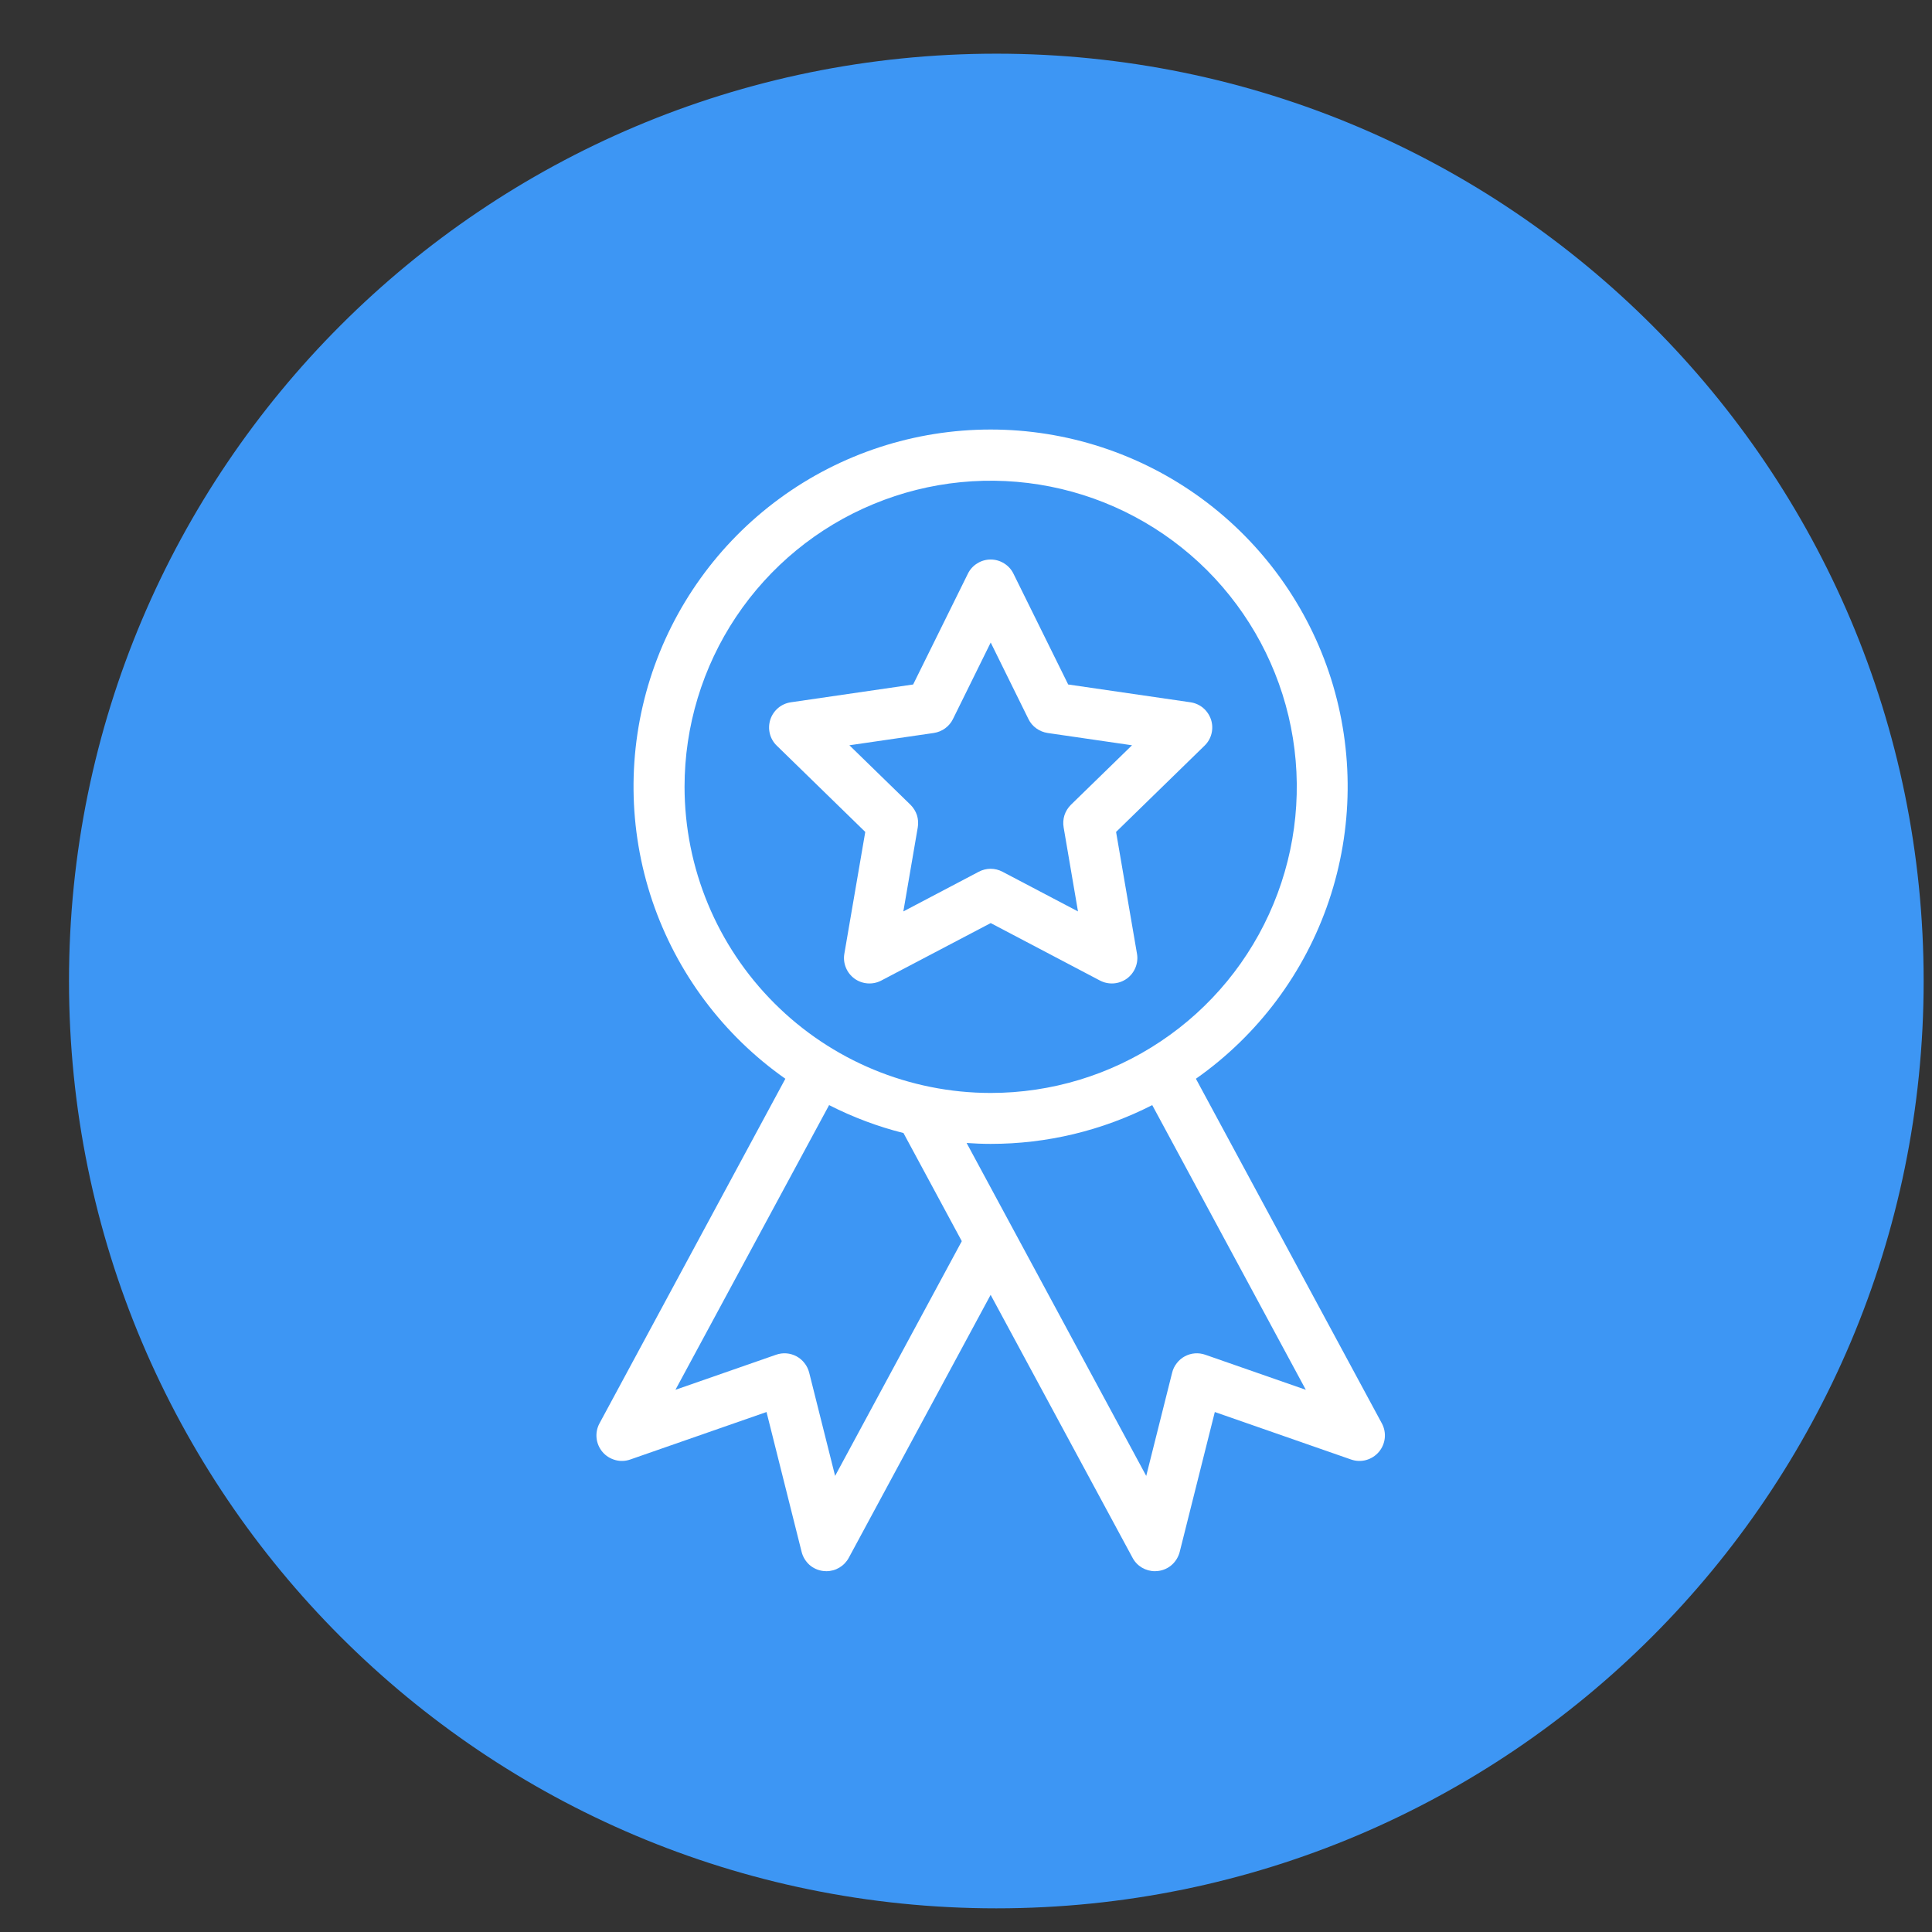
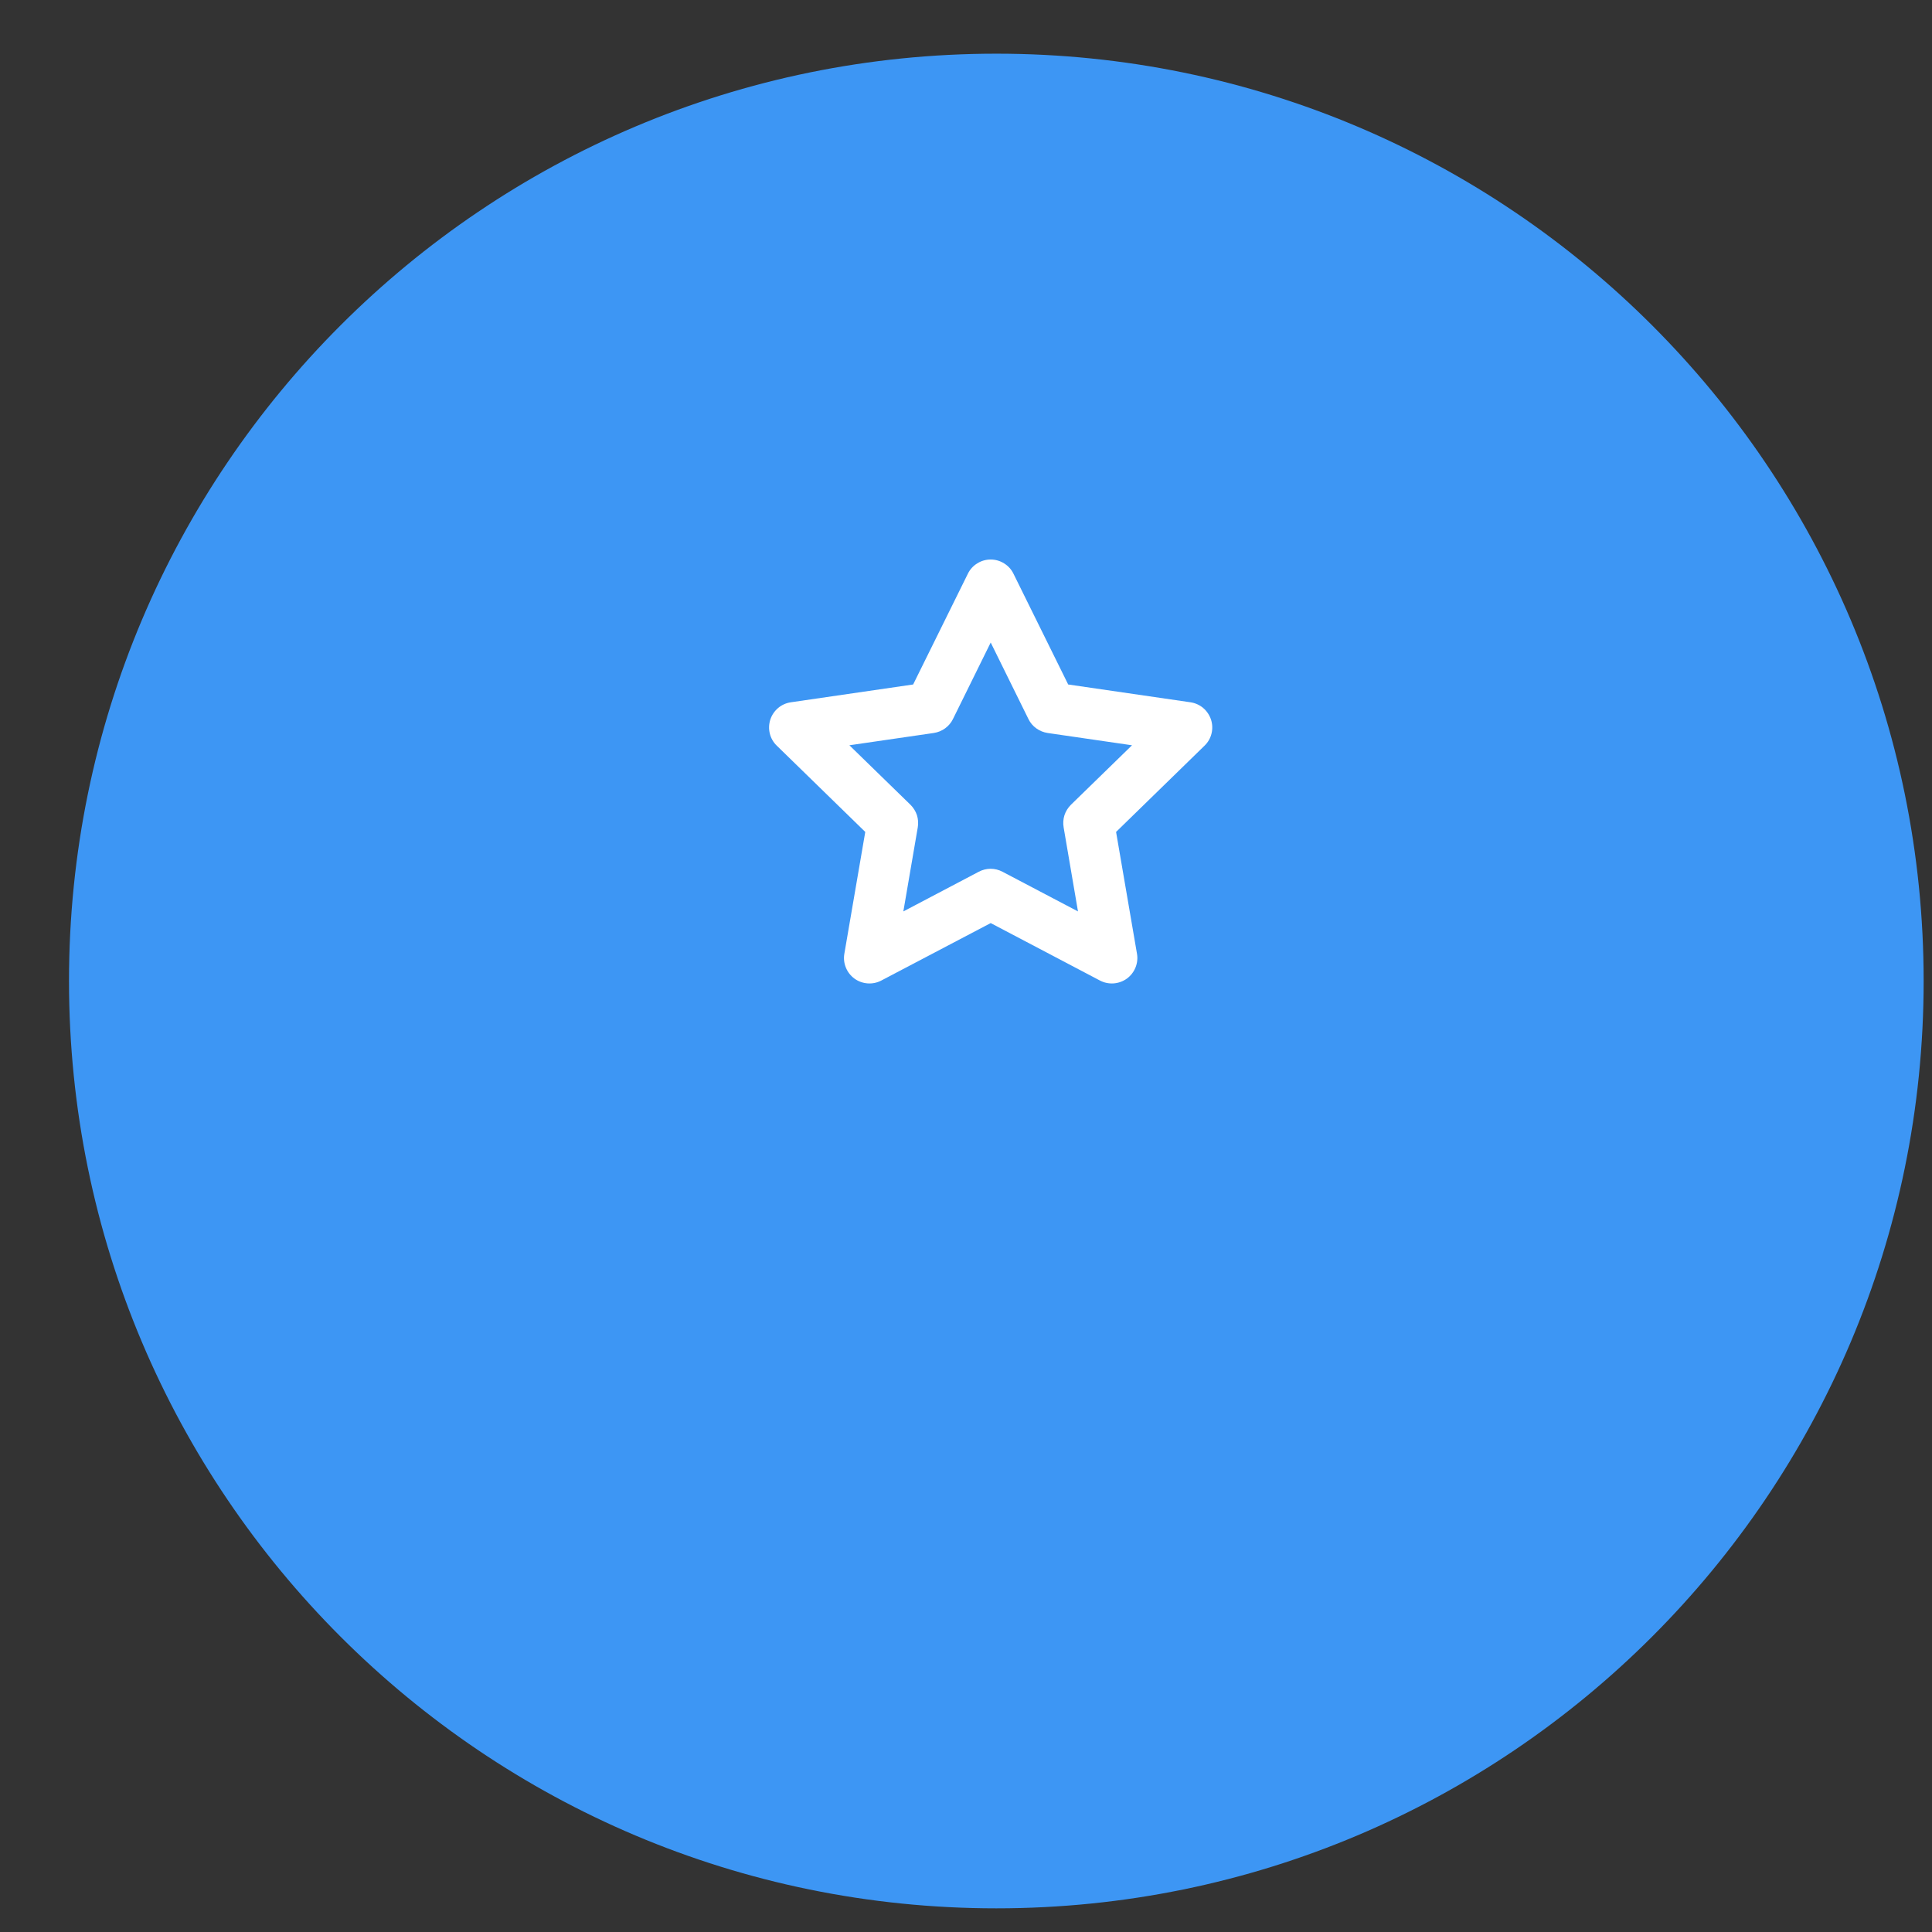
<svg xmlns="http://www.w3.org/2000/svg" width="28" height="28" viewBox="0 0 28 28" fill="none">
  <rect x="0" y="0" width="28" height="28" fill="#333333" stroke="none" />
  <path d="M14.44 27.657C21.862 27.657 27.879 21.64 27.879 14.217C27.879 6.795 21.862 0.778 14.44 0.778C7.017 0.778 1 6.795 1 14.217C1 21.64 7.017 27.657 14.44 27.657Z" fill="#3D96F4" />
-   <path d="M20.027 20.629L17.332 15.634C18.232 15.002 18.907 14.099 19.259 13.057C19.611 12.015 19.622 10.888 19.291 9.839C18.959 8.791 18.302 7.875 17.415 7.225C16.528 6.575 15.456 6.225 14.357 6.225C13.257 6.225 12.185 6.575 11.298 7.225C10.411 7.875 9.754 8.791 9.422 9.839C9.091 10.888 9.102 12.015 9.454 13.057C9.807 14.099 10.482 15.002 11.382 15.634L8.688 20.629C8.653 20.694 8.638 20.769 8.646 20.843C8.654 20.917 8.684 20.986 8.732 21.043C8.78 21.1 8.845 21.14 8.917 21.16C8.988 21.18 9.064 21.177 9.135 21.152L11.109 20.464L11.618 22.492C11.636 22.564 11.676 22.629 11.731 22.679C11.787 22.728 11.856 22.759 11.93 22.768C11.945 22.77 11.961 22.771 11.976 22.771C12.043 22.771 12.108 22.753 12.165 22.719C12.222 22.685 12.269 22.636 12.301 22.577L14.357 18.766L16.414 22.577C16.445 22.636 16.492 22.685 16.549 22.719C16.607 22.753 16.672 22.771 16.738 22.771C16.754 22.771 16.769 22.77 16.784 22.768C16.858 22.759 16.928 22.728 16.983 22.679C17.039 22.629 17.078 22.564 17.097 22.492L17.606 20.464L19.58 21.152C19.651 21.177 19.727 21.18 19.799 21.16C19.87 21.14 19.934 21.1 19.983 21.043C20.031 20.986 20.061 20.917 20.069 20.843C20.077 20.769 20.062 20.694 20.027 20.629ZM9.921 11.403C9.921 10.526 10.181 9.668 10.668 8.939C11.156 8.209 11.849 7.64 12.66 7.305C13.47 6.969 14.362 6.881 15.223 7.052C16.084 7.223 16.874 7.646 17.495 8.266C18.115 8.887 18.538 9.677 18.709 10.538C18.88 11.399 18.792 12.291 18.456 13.101C18.12 13.912 17.552 14.605 16.822 15.092C16.093 15.58 15.235 15.84 14.357 15.84C13.181 15.839 12.053 15.371 11.222 14.539C10.39 13.707 9.922 12.58 9.921 11.403ZM12.103 21.39L11.727 19.892C11.714 19.843 11.692 19.796 11.66 19.756C11.629 19.715 11.589 19.682 11.544 19.657C11.499 19.633 11.449 19.618 11.398 19.614C11.347 19.61 11.296 19.617 11.247 19.634L9.789 20.142L12.016 16.016C12.359 16.191 12.72 16.327 13.094 16.421L13.939 17.988L12.103 21.39ZM17.468 19.634C17.419 19.617 17.368 19.61 17.317 19.614C17.265 19.618 17.216 19.633 17.171 19.657C17.125 19.682 17.086 19.715 17.055 19.756C17.023 19.796 17 19.843 16.988 19.892L16.612 21.39L14.009 16.565C14.124 16.573 14.24 16.578 14.357 16.578C15.171 16.579 15.974 16.386 16.699 16.016L18.925 20.142L17.468 19.634Z" fill="white" />
  <path d="M15.942 14.211C16.003 14.243 16.072 14.257 16.141 14.252C16.209 14.247 16.275 14.223 16.331 14.183C16.387 14.142 16.43 14.087 16.456 14.023C16.482 13.959 16.49 13.89 16.478 13.822L16.175 12.057L17.457 10.807C17.507 10.759 17.542 10.698 17.558 10.632C17.575 10.565 17.572 10.495 17.551 10.429C17.529 10.364 17.49 10.305 17.438 10.261C17.385 10.216 17.321 10.188 17.253 10.178L15.481 9.92L14.688 8.315C14.658 8.253 14.611 8.201 14.552 8.165C14.494 8.128 14.426 8.109 14.357 8.109C14.289 8.109 14.221 8.128 14.163 8.165C14.104 8.201 14.057 8.253 14.027 8.315L13.234 9.92L11.462 10.178C11.394 10.188 11.33 10.216 11.277 10.261C11.225 10.305 11.185 10.364 11.164 10.429C11.143 10.495 11.14 10.565 11.157 10.632C11.173 10.698 11.208 10.759 11.258 10.807L12.54 12.057L12.237 13.822C12.225 13.89 12.233 13.959 12.259 14.023C12.285 14.087 12.328 14.142 12.384 14.183C12.439 14.223 12.505 14.247 12.574 14.252C12.643 14.257 12.711 14.243 12.772 14.211L14.358 13.378L15.942 14.211ZM13.092 13.209L13.301 11.991C13.311 11.932 13.307 11.871 13.289 11.814C13.27 11.757 13.238 11.706 13.196 11.664L12.31 10.801L13.533 10.623C13.592 10.614 13.649 10.591 13.697 10.556C13.745 10.521 13.785 10.475 13.811 10.421L14.358 9.312L14.905 10.421C14.931 10.475 14.97 10.521 15.019 10.556C15.067 10.591 15.124 10.614 15.183 10.623L16.406 10.801L15.52 11.664C15.478 11.706 15.446 11.757 15.427 11.814C15.409 11.871 15.405 11.932 15.415 11.991L15.623 13.209L14.529 12.634C14.476 12.606 14.417 12.591 14.357 12.591C14.297 12.591 14.238 12.606 14.185 12.634L13.092 13.209Z" fill="white" />
</svg>